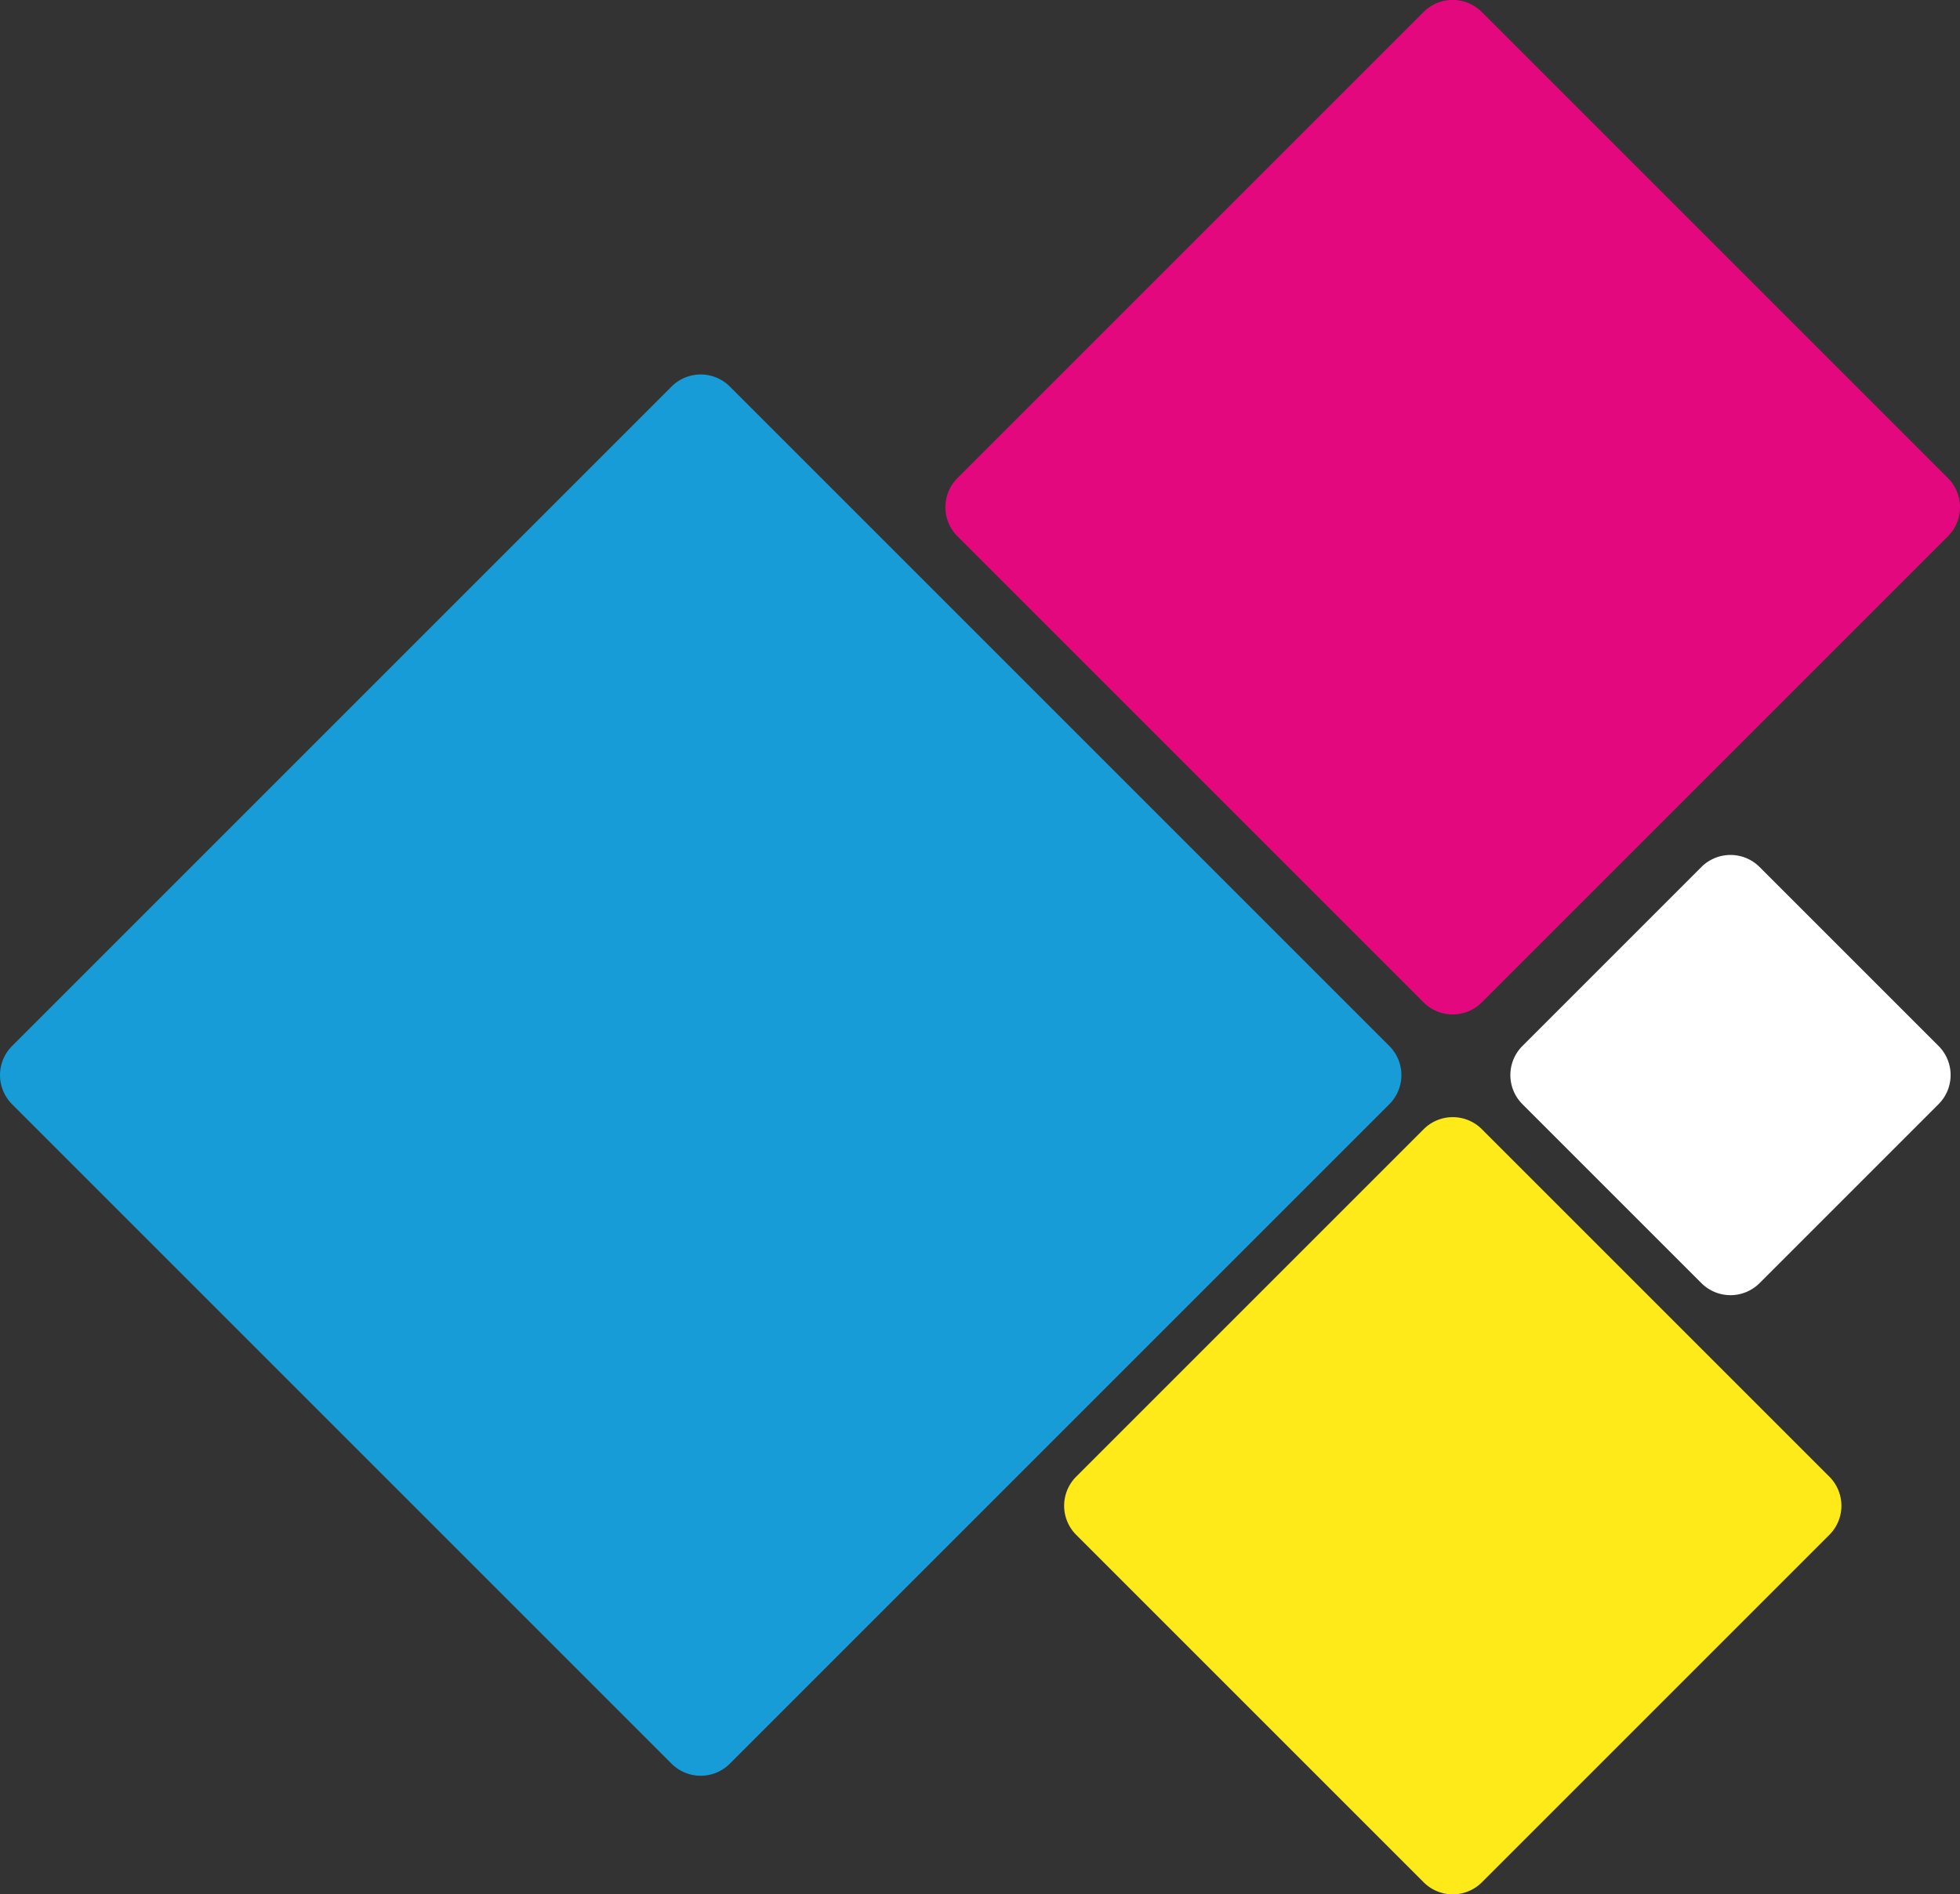
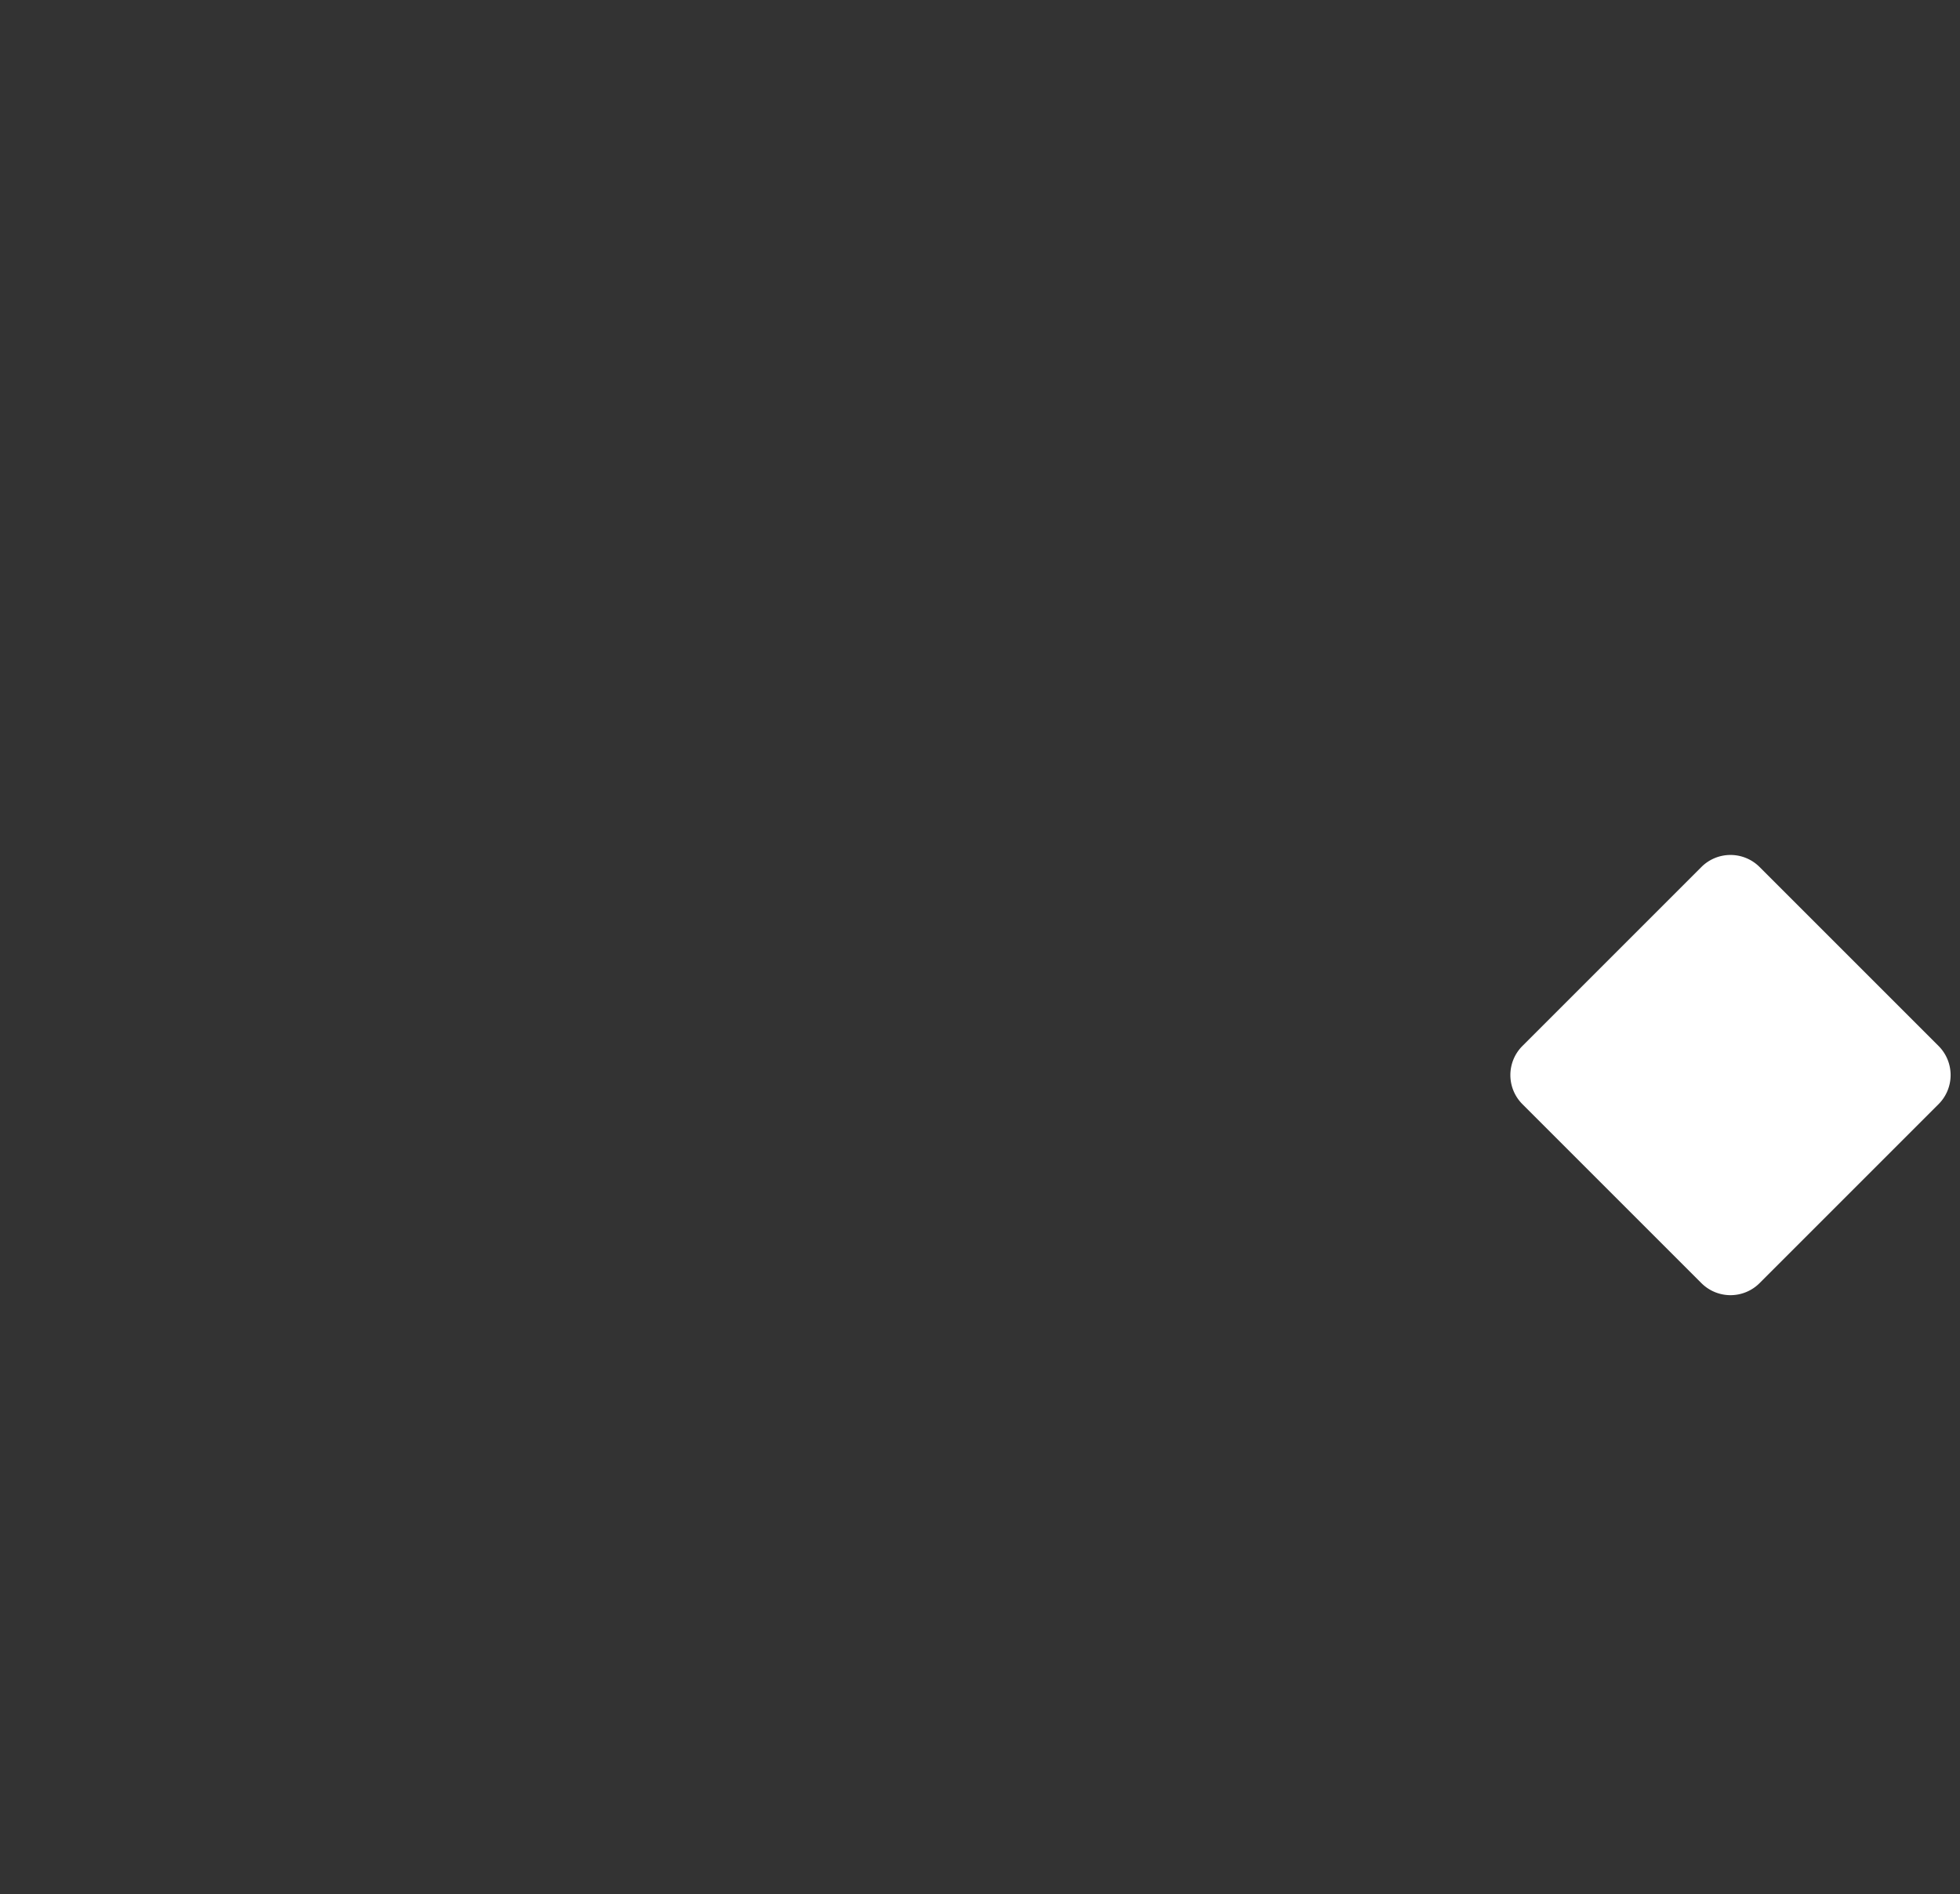
<svg xmlns="http://www.w3.org/2000/svg" width="76.941" height="74.368" viewBox="0 0 76.941 74.368">
  <rect x="0" y="0" width="76.941" height="74.368" fill="#333333" stroke="none" />
  <g id="Group_271" data-name="Group 271" transform="translate(-138 -2774.333)">
-     <path id="Path_132" data-name="Path 132" d="M54.54,73.766,28.648,99.658a1.615,1.615,0,0,1-2.283,0L.473,73.766a1.615,1.615,0,0,1,0-2.283L26.365,45.591a1.615,1.615,0,0,1,2.283,0L54.54,71.483a1.615,1.615,0,0,1,0,2.283" transform="translate(138 2743.916)" fill="#189cd8" />
    <path id="Path_133" data-name="Path 133" d="M198.785,112.8l-7.027,7.027a1.615,1.615,0,0,1-2.283,0l-7.027-7.027a1.615,1.615,0,0,1,0-2.283l7.027-7.027a1.615,1.615,0,0,1,2.283,0l7.027,7.027a1.615,1.615,0,0,1,0,2.283" transform="translate(15.315 2704.88)" fill="#fff" />
-     <path id="Path_134" data-name="Path 134" d="M153.273,21.053l-18.3,18.3a1.615,1.615,0,0,1-2.283,0l-18.3-18.3a1.615,1.615,0,0,1,0-2.283l18.3-18.3a1.615,1.615,0,0,1,2.283,0l18.3,18.3a1.615,1.615,0,0,1,0,2.283" transform="translate(61.195 2774.333)" fill="#e4087e" />
-     <path id="Path_135" data-name="Path 135" d="M158.25,151l-13.642,13.642a1.615,1.615,0,0,1-2.283,0L128.683,151a1.615,1.615,0,0,1,0-2.283l13.642-13.642a1.615,1.615,0,0,1,2.283,0l13.642,13.642a1.615,1.615,0,0,1,0,2.283" transform="translate(51.563 2683.588)" fill="#fdea18" />
  </g>
</svg>